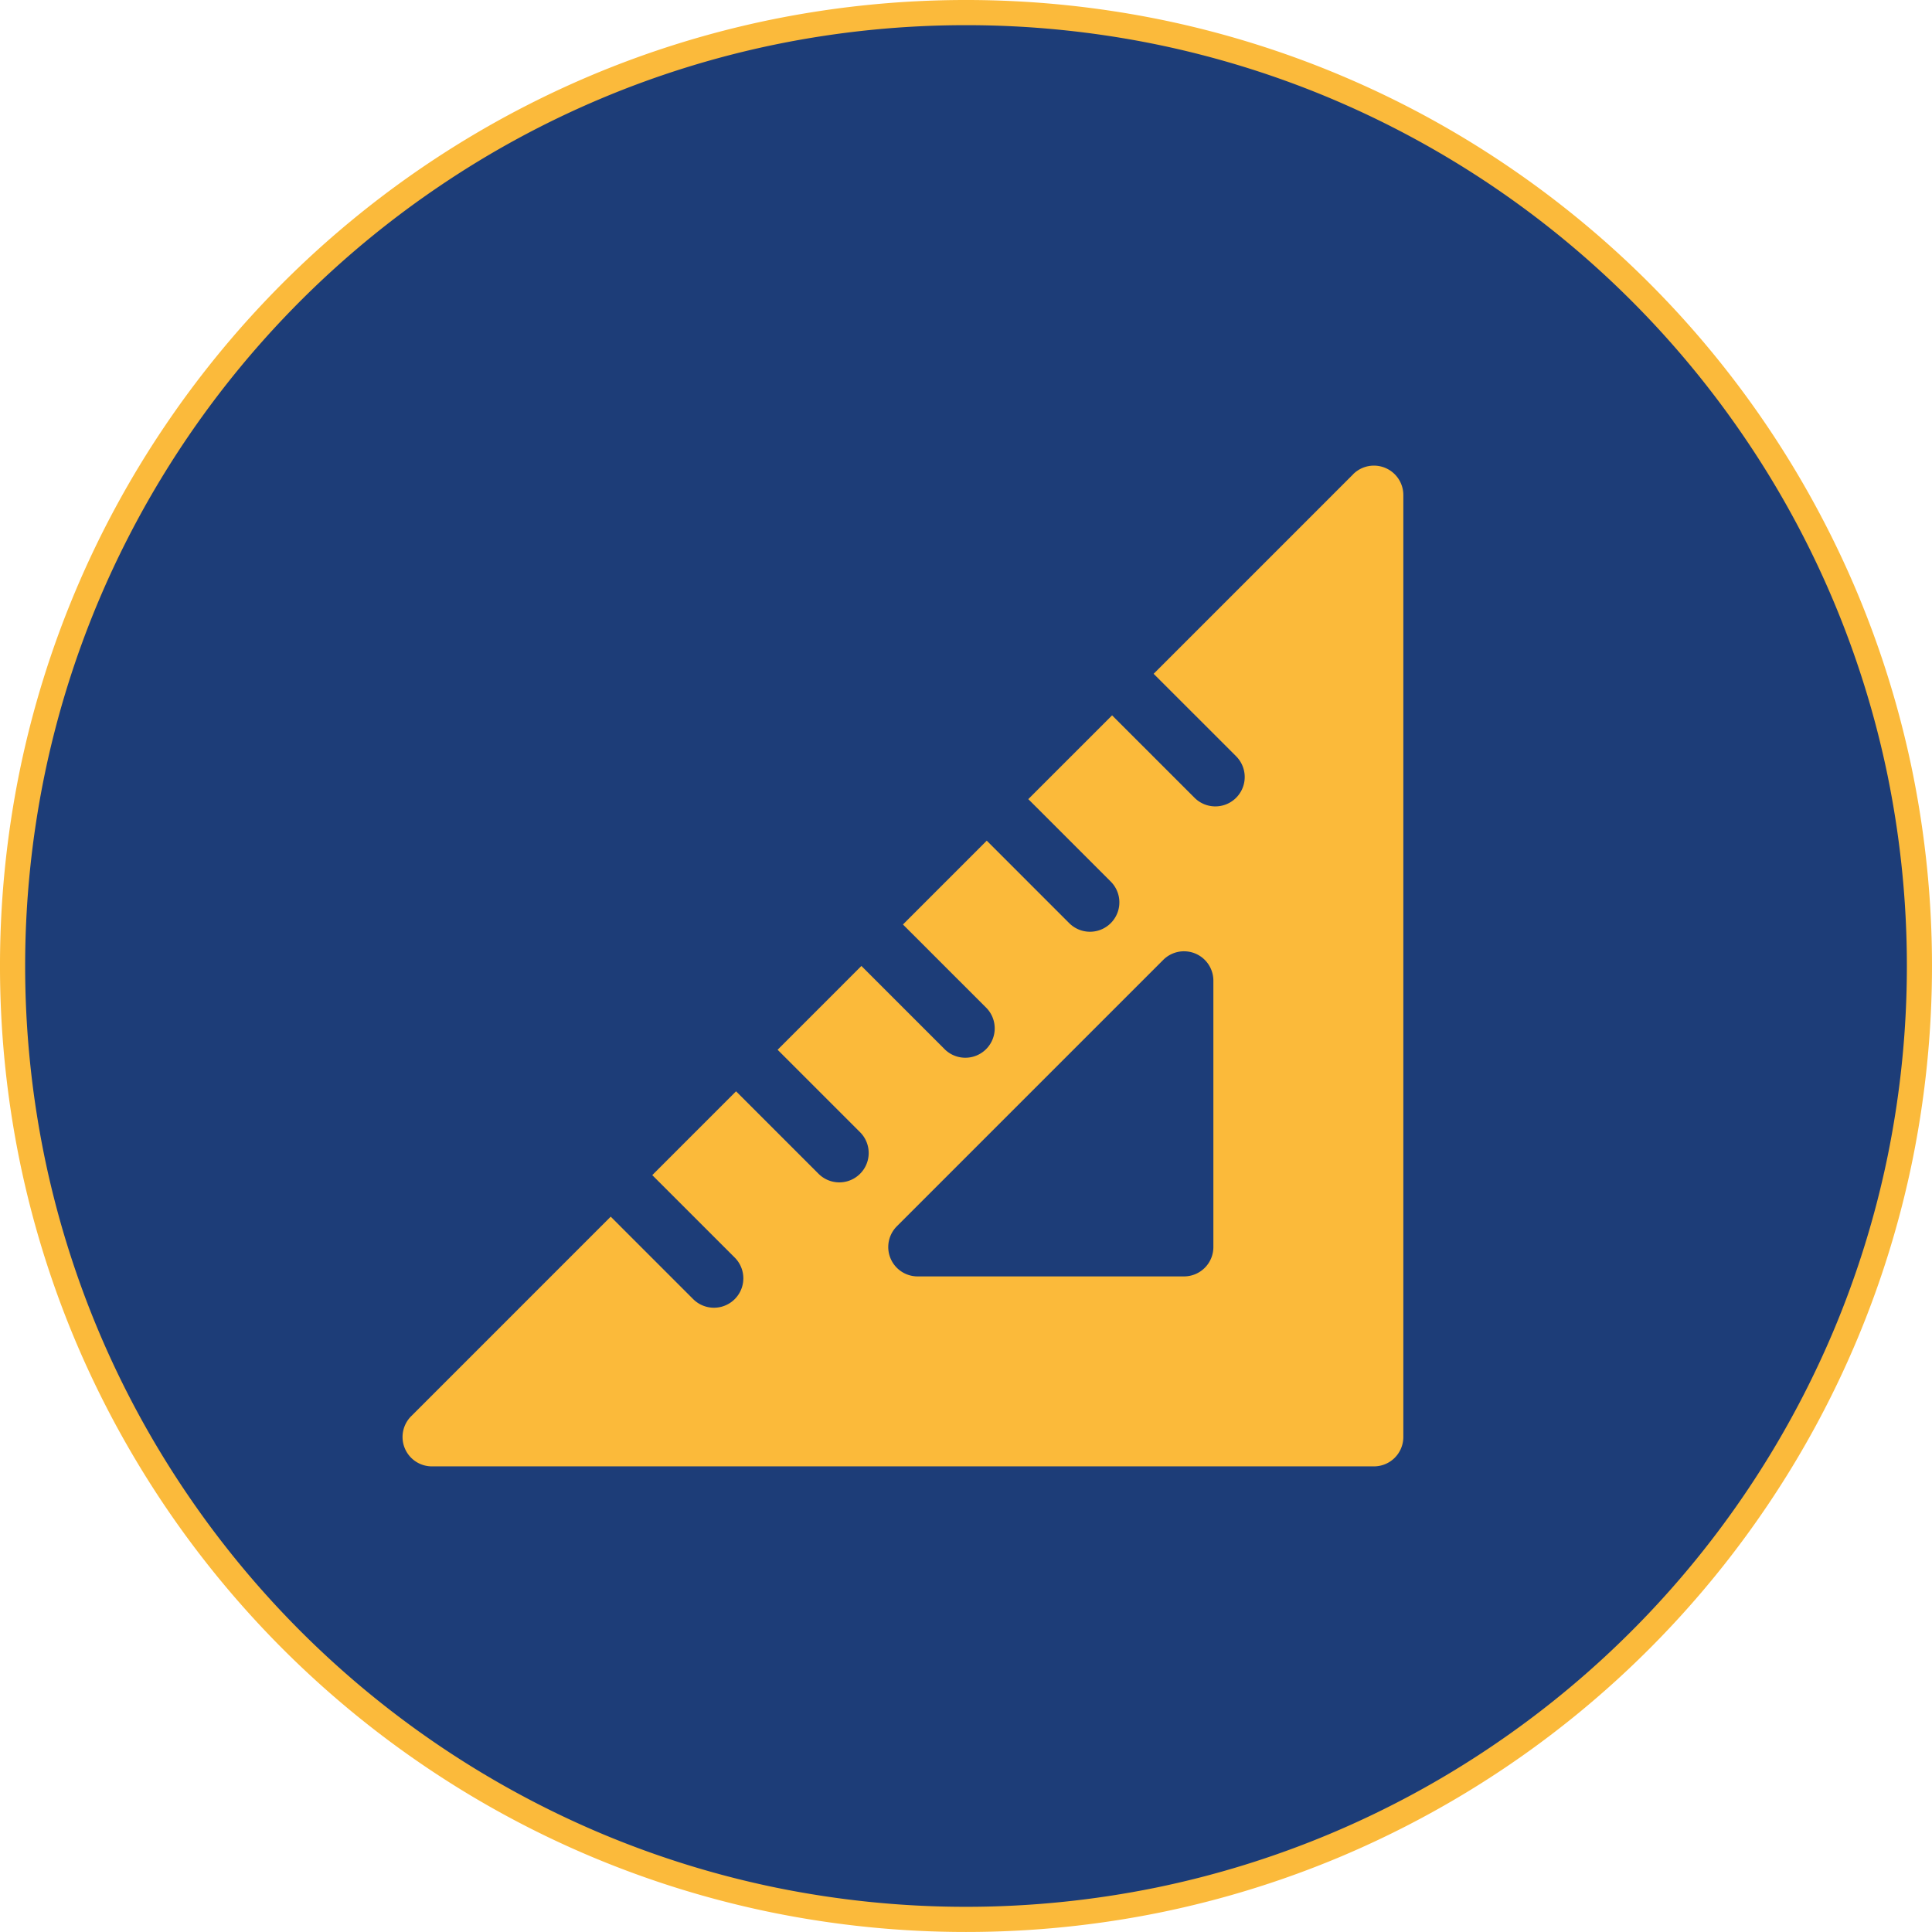
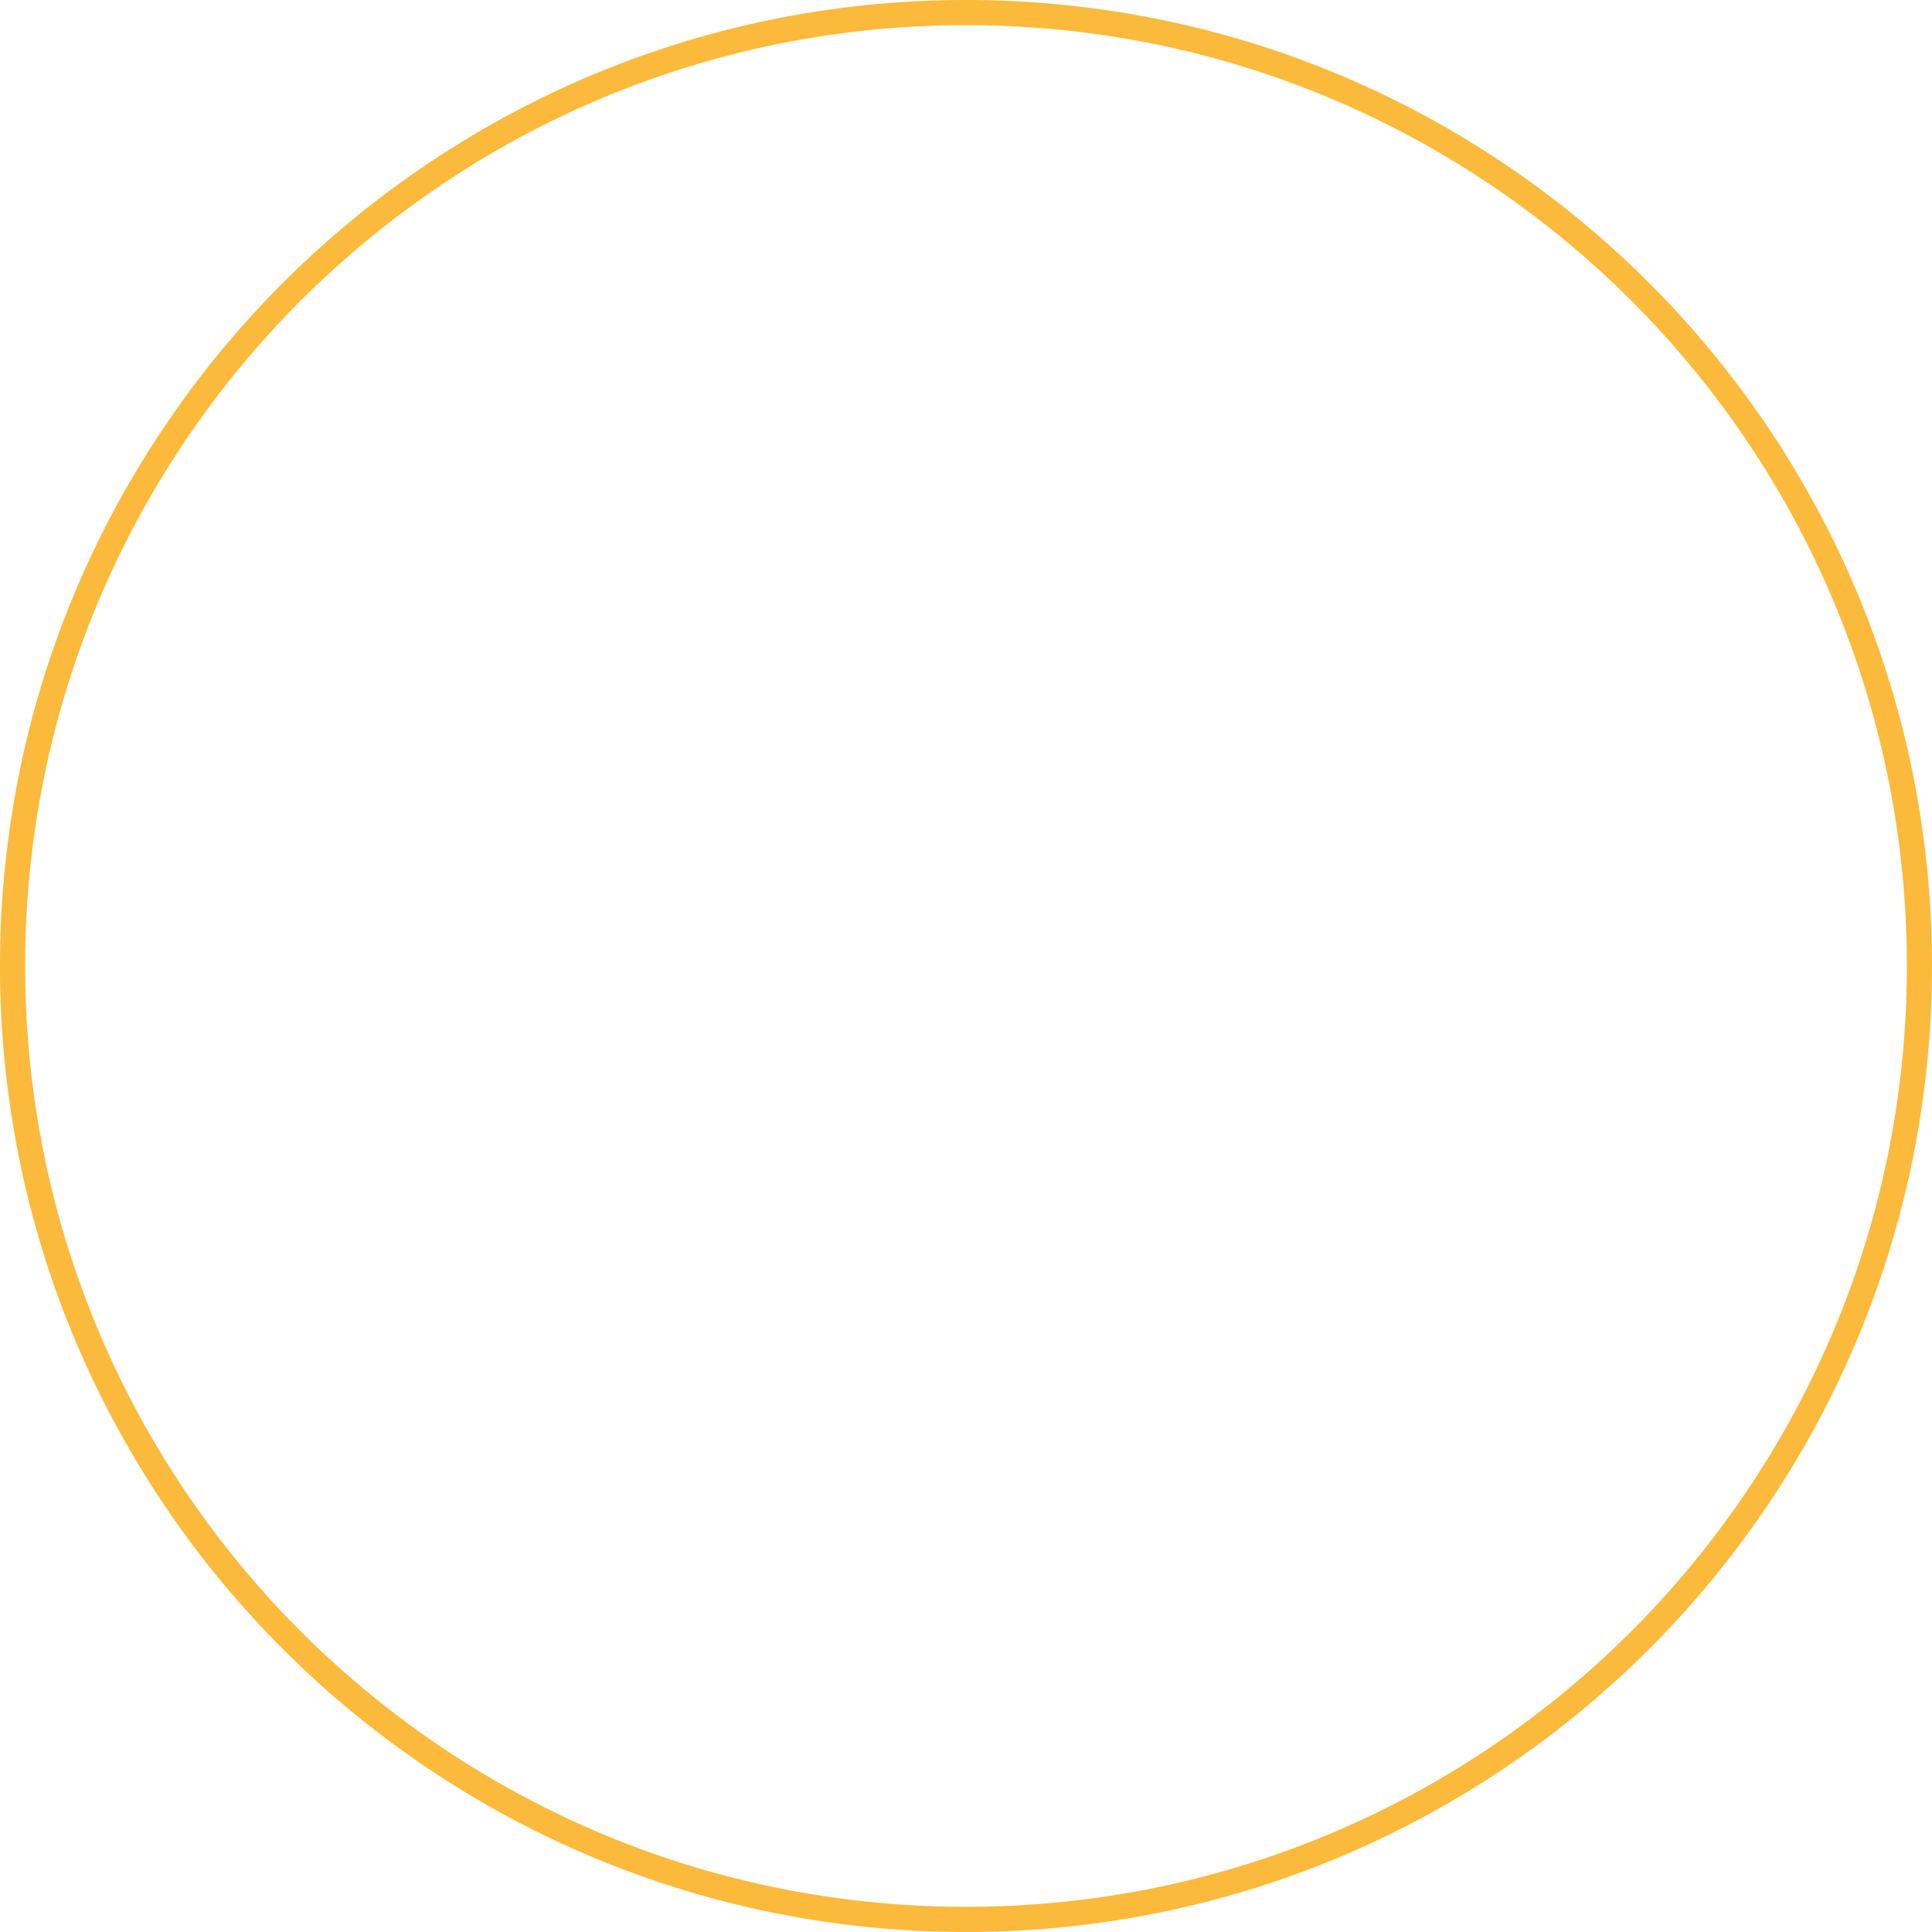
<svg xmlns="http://www.w3.org/2000/svg" width="230.246" height="230.243" viewBox="0 0 230.246 230.243">
  <g id="Group_976" data-name="Group 976" transform="translate(-3618.068 -4295.38)">
-     <path id="Path_3282" data-name="Path 3282" d="M519.383,375.58A113.622,113.622,0,1,0,405.76,261.957,113.623,113.623,0,0,0,519.383,375.58" transform="translate(3213.808 4148.543)" fill="#1d3d78" />
    <path id="Path_3282_-_Outline" data-name="Path 3282 - Outline" d="M519.383,377.08a115.963,115.963,0,0,1-23.2-2.339,114.5,114.5,0,0,1-41.168-17.323,115.456,115.456,0,0,1-41.708-50.649,114.552,114.552,0,0,1-6.709-21.612,116.228,116.228,0,0,1,0-46.4,114.5,114.5,0,0,1,17.323-41.167,115.453,115.453,0,0,1,50.649-41.707,114.558,114.558,0,0,1,21.612-6.708,116.235,116.235,0,0,1,46.4,0A114.5,114.5,0,0,1,583.75,166.5a115.45,115.45,0,0,1,41.708,50.648,114.551,114.551,0,0,1,6.709,21.611,116.229,116.229,0,0,1,0,46.4,114.5,114.5,0,0,1-17.323,41.168,115.456,115.456,0,0,1-50.649,41.708,114.557,114.557,0,0,1-21.612,6.709A115.963,115.963,0,0,1,519.383,377.08Zm0-227.243a112.963,112.963,0,0,0-22.6,2.278,111.5,111.5,0,0,0-40.09,16.869,112.452,112.452,0,0,0-40.625,49.331,111.542,111.542,0,0,0-6.533,21.044,113.228,113.228,0,0,0,0,45.2,111.5,111.5,0,0,0,16.87,40.09A112.455,112.455,0,0,0,475.74,365.27a111.55,111.55,0,0,0,21.044,6.533,113.23,113.23,0,0,0,45.2,0,111.5,111.5,0,0,0,40.09-16.87A112.456,112.456,0,0,0,622.7,305.6a111.551,111.551,0,0,0,6.533-21.044,113.23,113.23,0,0,0,0-45.2,111.5,111.5,0,0,0-16.87-40.089,112.453,112.453,0,0,0-49.332-40.623,111.553,111.553,0,0,0-21.044-6.532A112.964,112.964,0,0,0,519.383,149.837Z" transform="translate(3213.808 4148.543)" fill="#fbba3b" />
-     <path id="Path_3317" data-name="Path 3317" d="M519.783,261.671a3.5,3.5,0,0,1-3.5,3.5H484.539a3.5,3.5,0,0,1-2.474-5.978l31.743-31.743a3.5,3.5,0,0,1,5.975,2.477Zm16.664-92.1-23.783,23.783,9.828,9.826a3.5,3.5,0,0,1-4.952,4.952l-9.828-9.826-9.986,9.986,9.828,9.826a3.5,3.5,0,1,1-4.952,4.952l-9.828-9.828-9.986,9.989,9.828,9.826A3.5,3.5,0,1,1,487.665,238l-9.828-9.828-9.986,9.989,9.828,9.826a3.5,3.5,0,1,1-4.952,4.952l-9.828-9.828-9.986,9.989,9.828,9.826a3.5,3.5,0,1,1-4.952,4.952l-9.828-9.828-23.783,23.785a3.5,3.5,0,0,0,2.477,5.975H538.921a3.5,3.5,0,0,0,3.5-3.5V172.042a3.505,3.505,0,0,0-5.978-2.475" transform="translate(3242.889 4182.325)" fill="#fbba3a" />
  </g>
</svg>